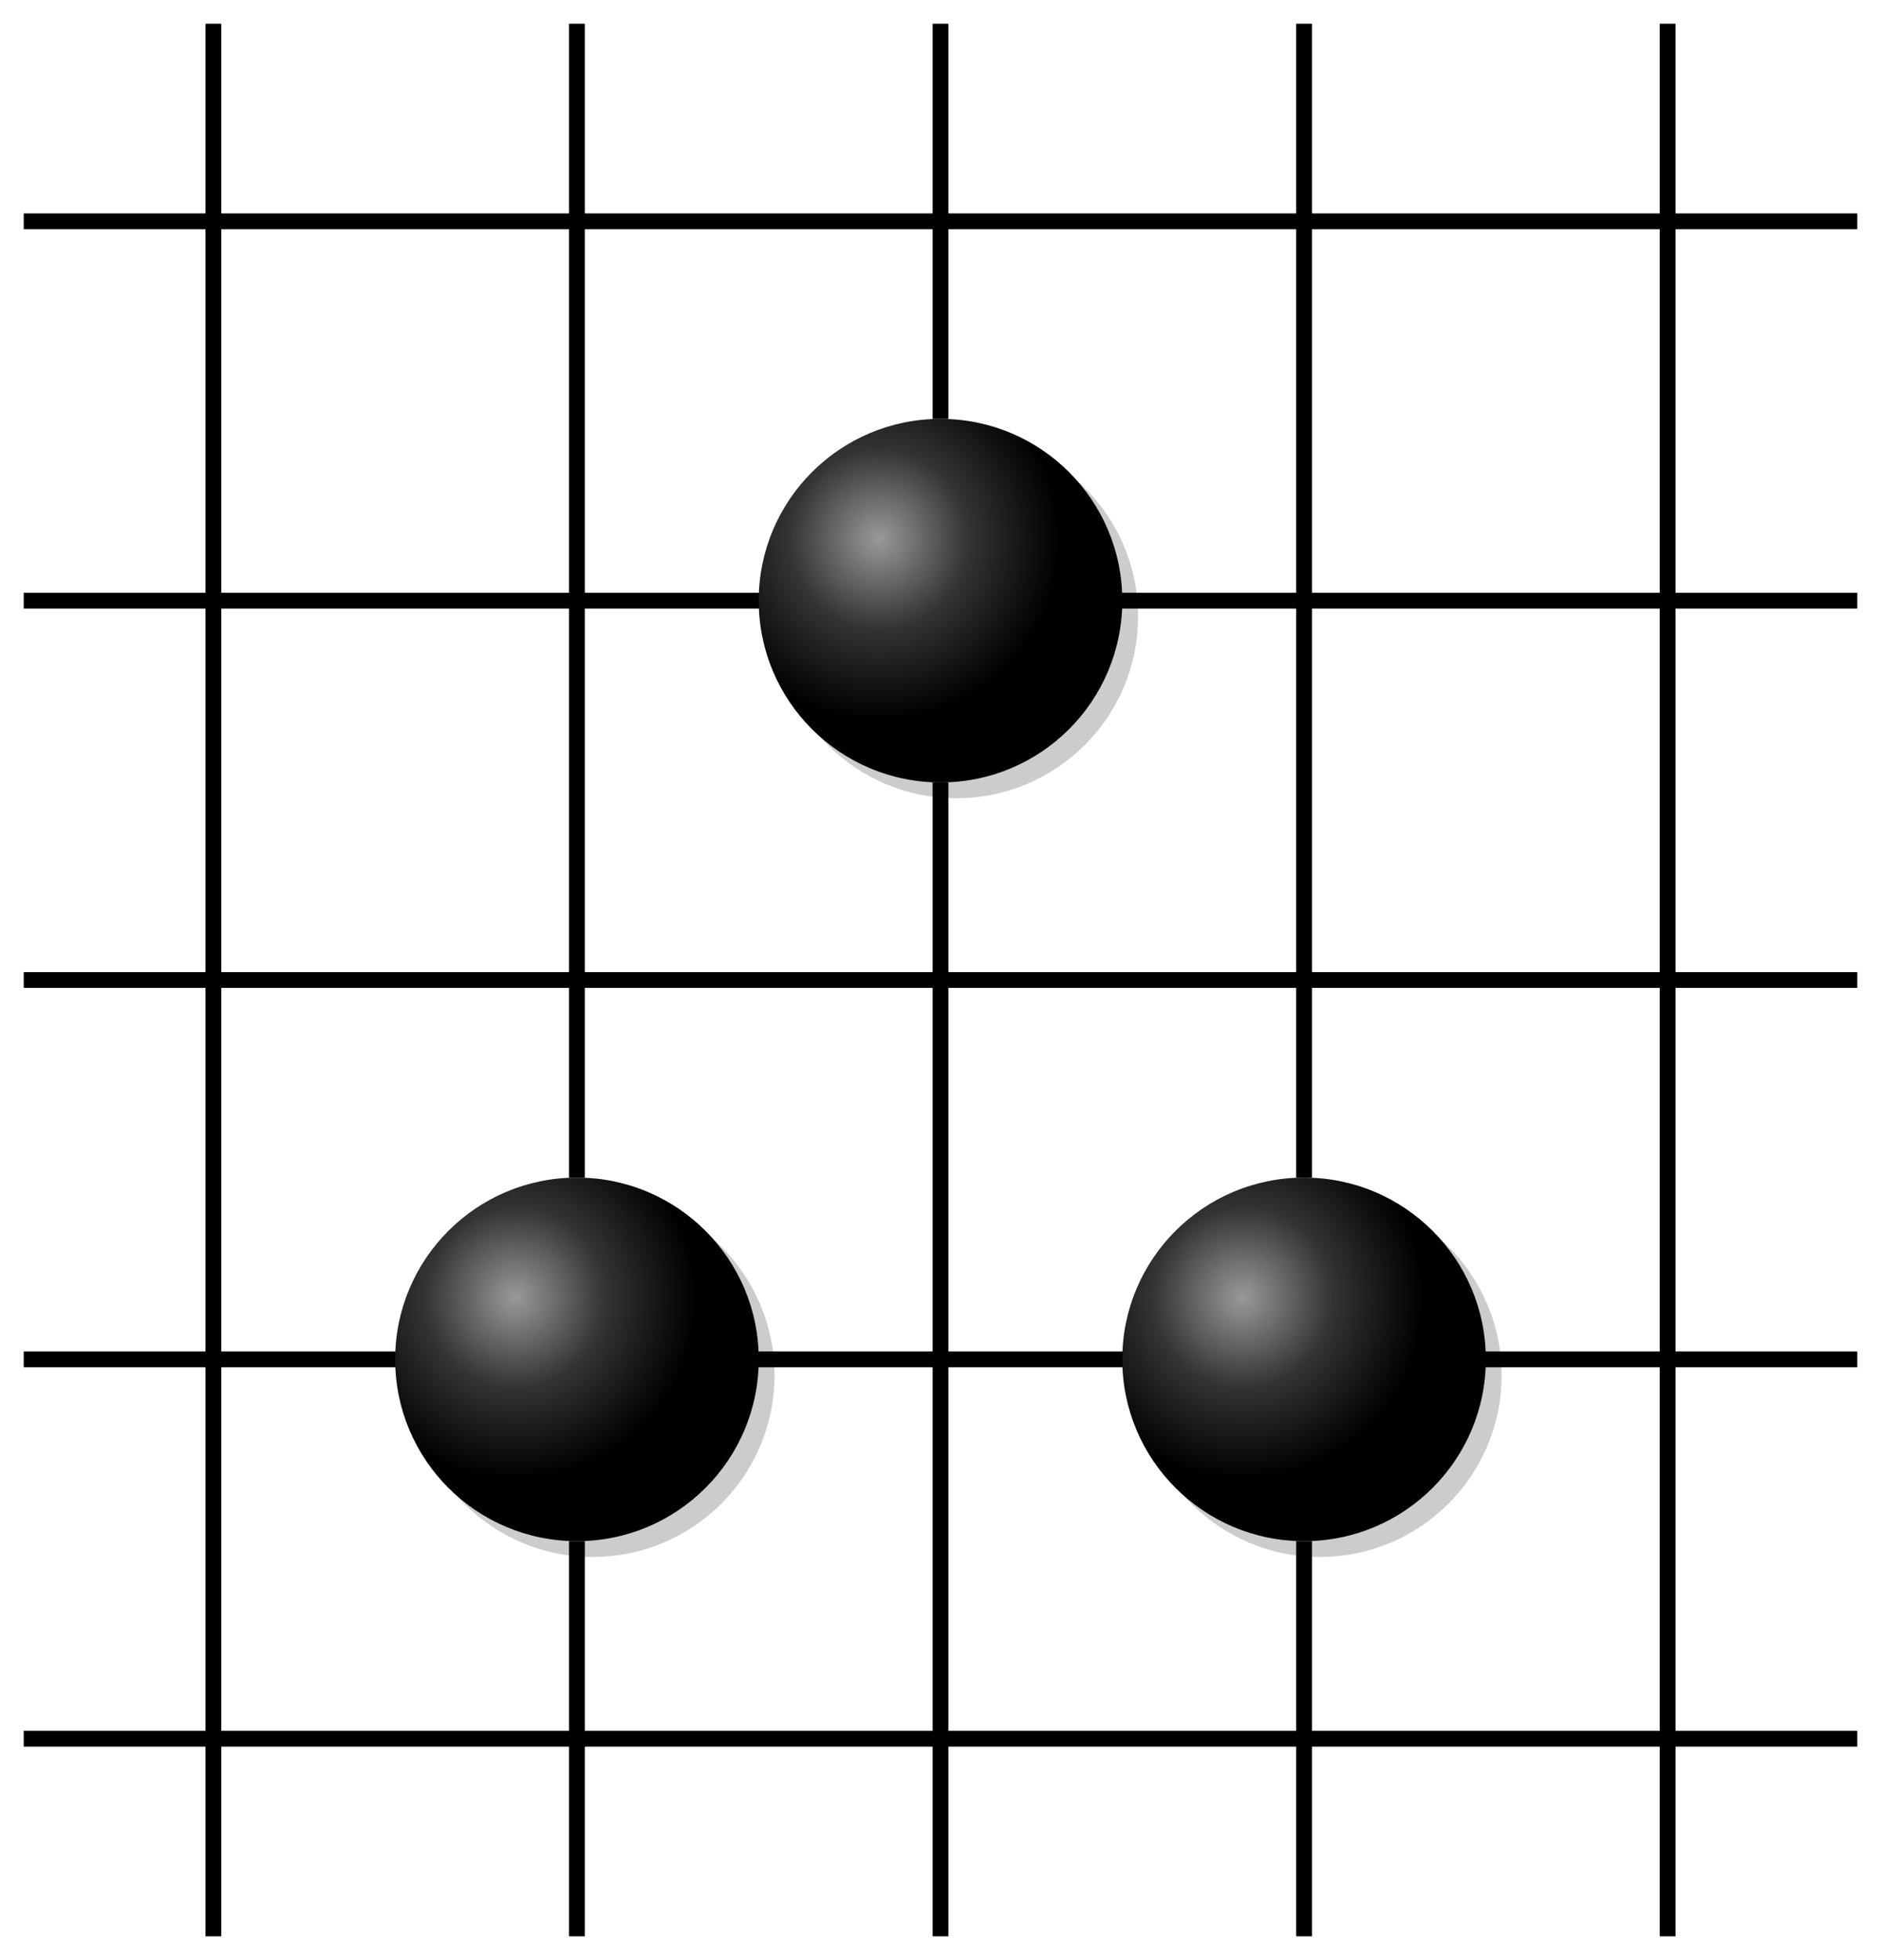
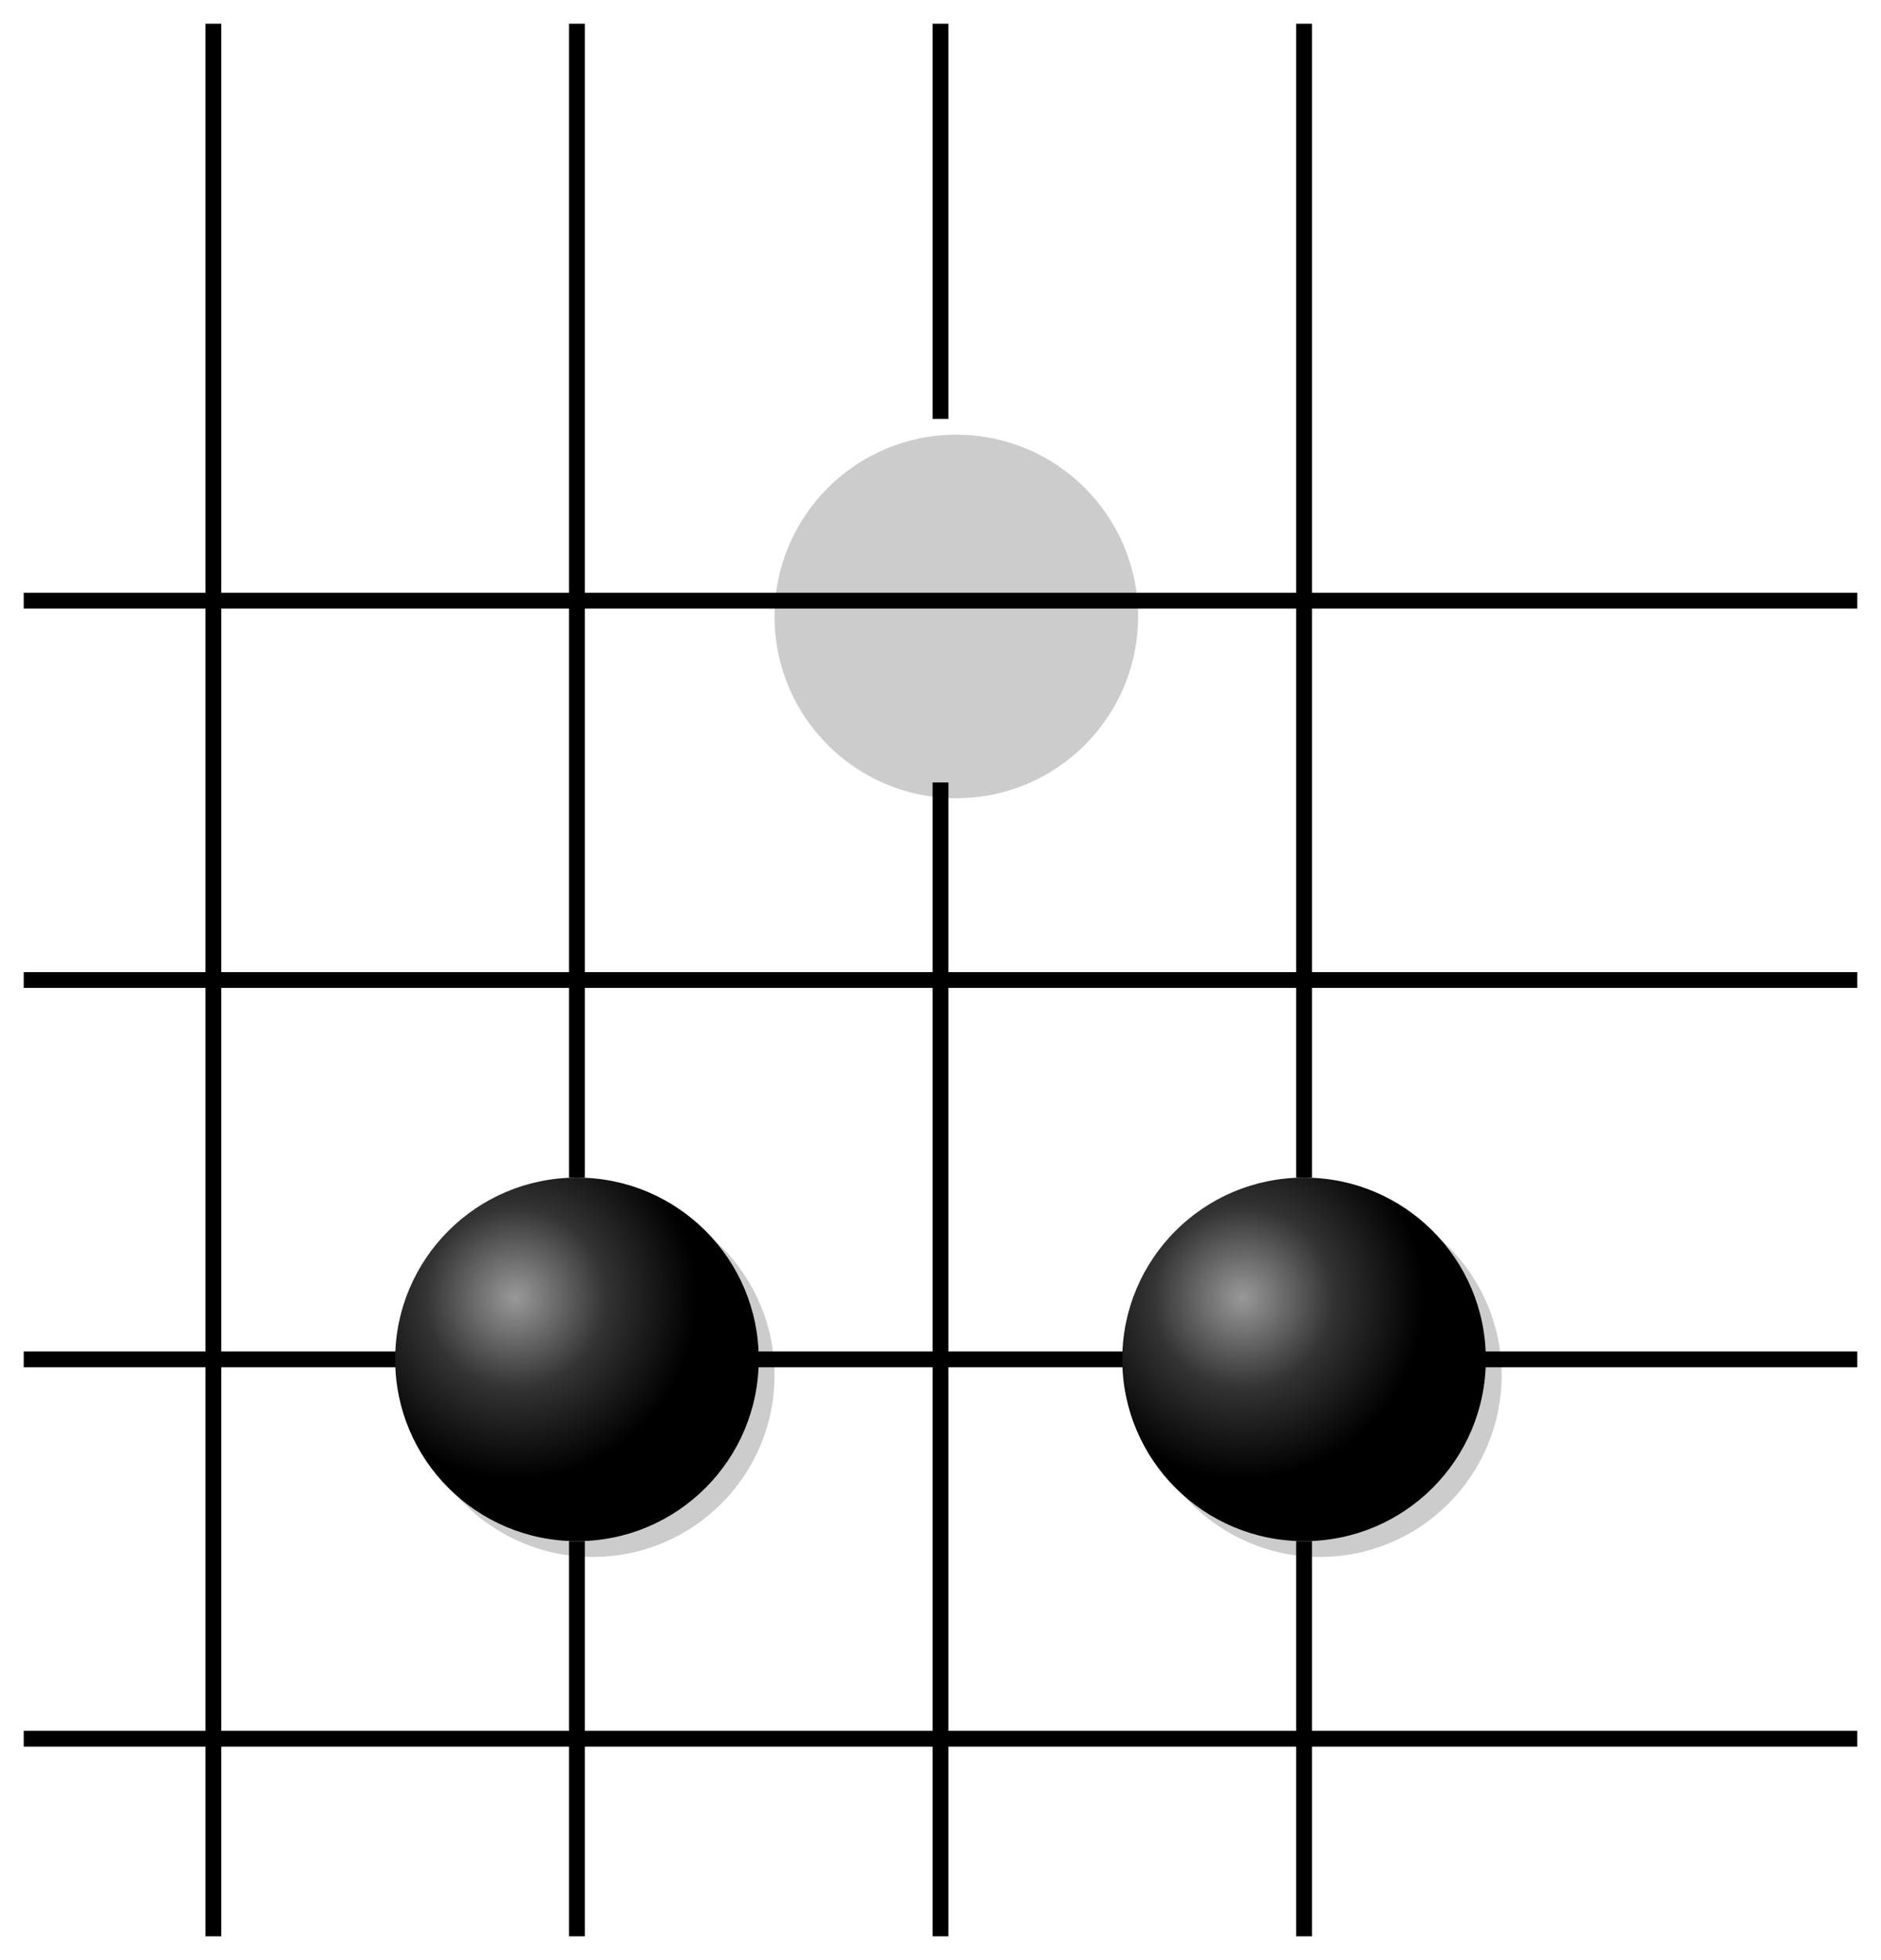
<svg xmlns="http://www.w3.org/2000/svg" viewBox="0 0 119 124" width="100%" height="100%" stroke-linecap="square" font-family="arial,sans-serif" font-size="14" font-weight="400" text-anchor="middle">
  <title>Goban</title>
  <defs>
    <radialGradient id="B" cx="33%" cy="33%" r="50%">
      <stop stop-color="#999" offset="0" />
      <stop stop-color="#333" offset="0.5" />
      <stop stop-color="#000" offset="1" />
    </radialGradient>
    <radialGradient id="W" cx="33%" cy="33%" r="100%">
      <stop stop-color="#fff" offset="0" />
      <stop stop-color="#ccc" offset="0.5" />
      <stop stop-color="#333" offset="1" />
    </radialGradient>
  </defs>
  <g fill="#000" stroke="#000" stroke-width="0.5" />
  <g>
    <g stroke="#000">
      <path d="M13.5 2V122" />
      <path d="M36.5 2V74M36.5 98V122" />
      <path d="M59.5 2V26M59.5 50V122" />
      <path d="M82.5 2V74M82.5 98V122" />
-       <path d="M105.5 2V122" />
-       <path d="M2 14H117" />
-       <path d="M2 38H48M71 38H117" />
+       <path d="M2 38H48H117" />
      <path d="M2 62H117" />
      <path d="M2 86H25M48 86H71M94 86H117" />
      <path d="M2 110H117" />
    </g>
    <g fill="#000" stroke="#000" />
  </g>
  <g>
    <circle fill="rgba(0,0,0,0.2)" cx="37.5" cy="87" r="11.5" />
    <circle fill="url(#B)" cx="36.5" cy="86" r="11.5" />
    <circle fill="rgba(0,0,0,0.2)" cx="60.5" cy="39" r="11.5" />
-     <circle fill="url(#B)" cx="59.5" cy="38" r="11.5" />
    <circle fill="rgba(0,0,0,0.2)" cx="83.5" cy="87" r="11.5" />
    <circle fill="url(#B)" cx="82.5" cy="86" r="11.5" />
  </g>
</svg>